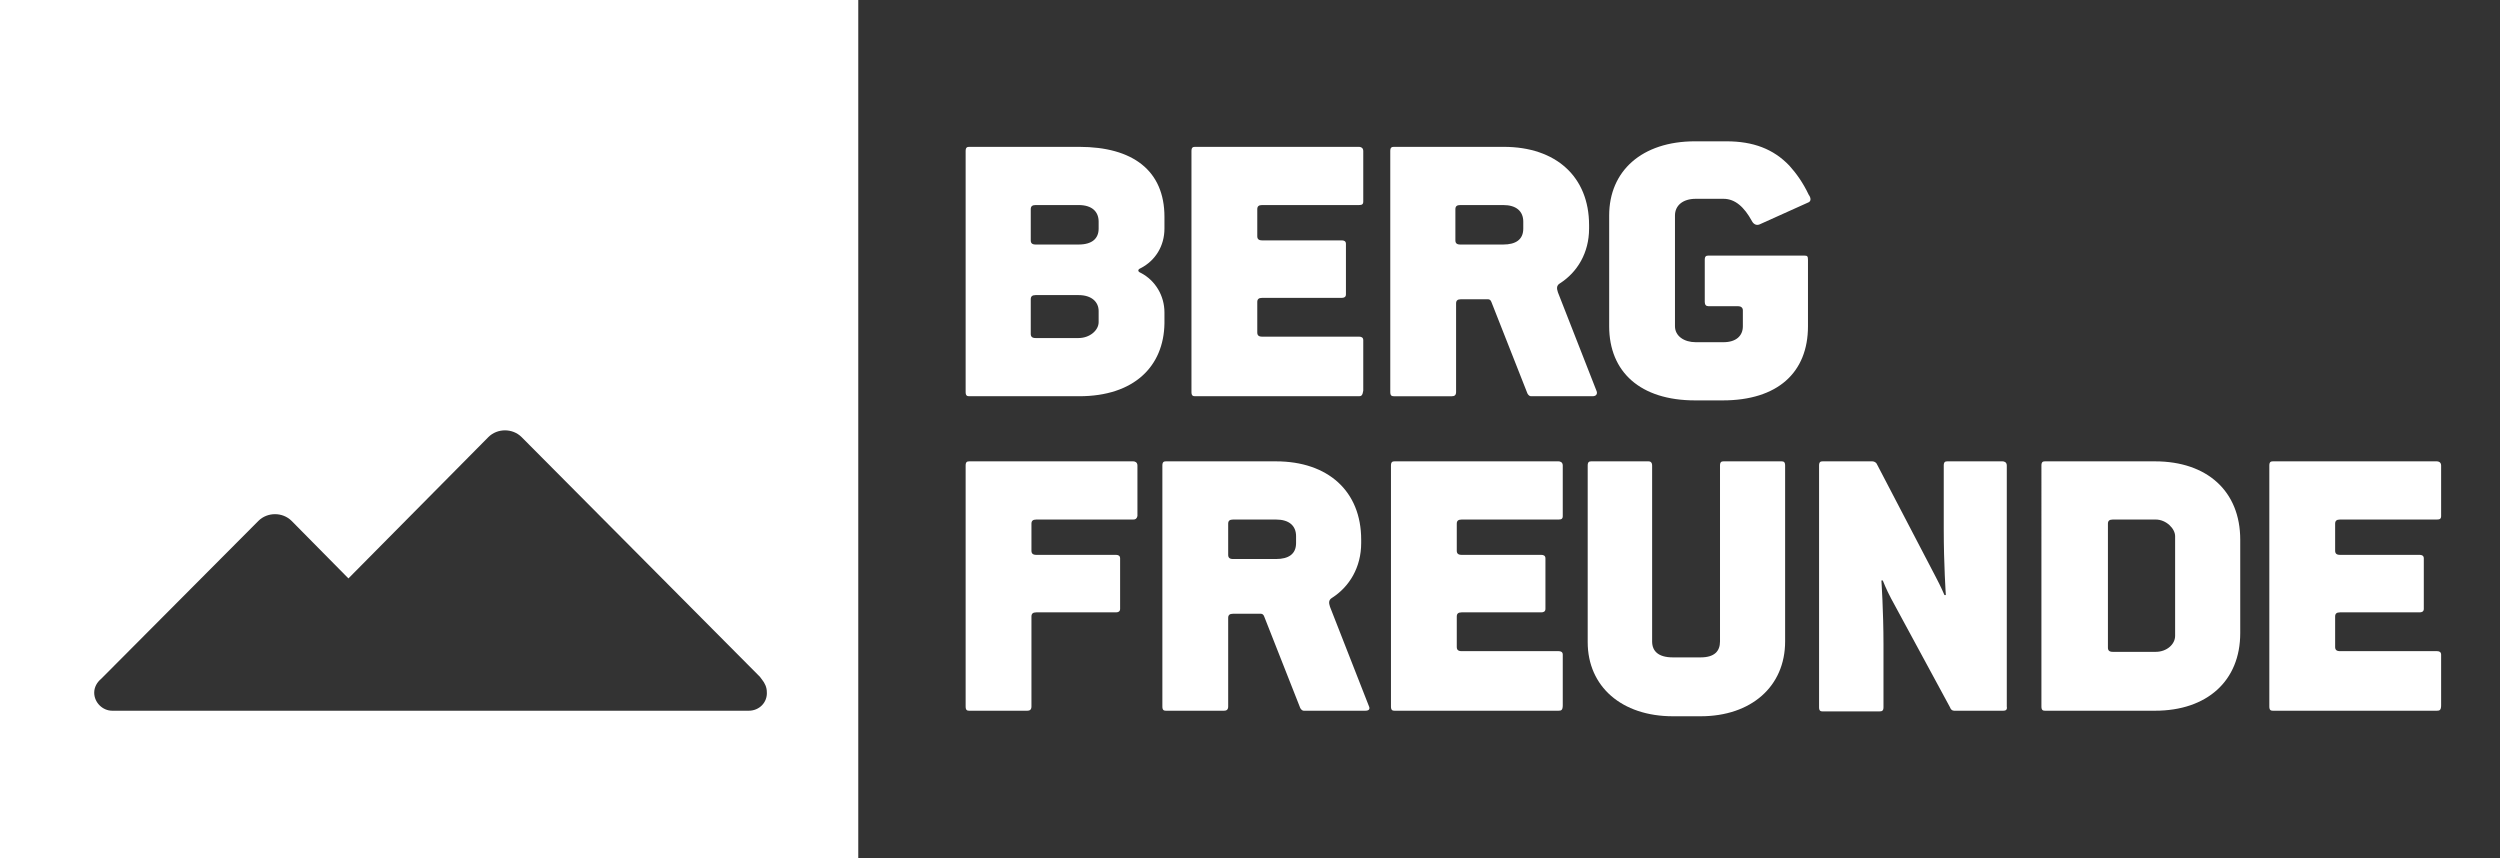
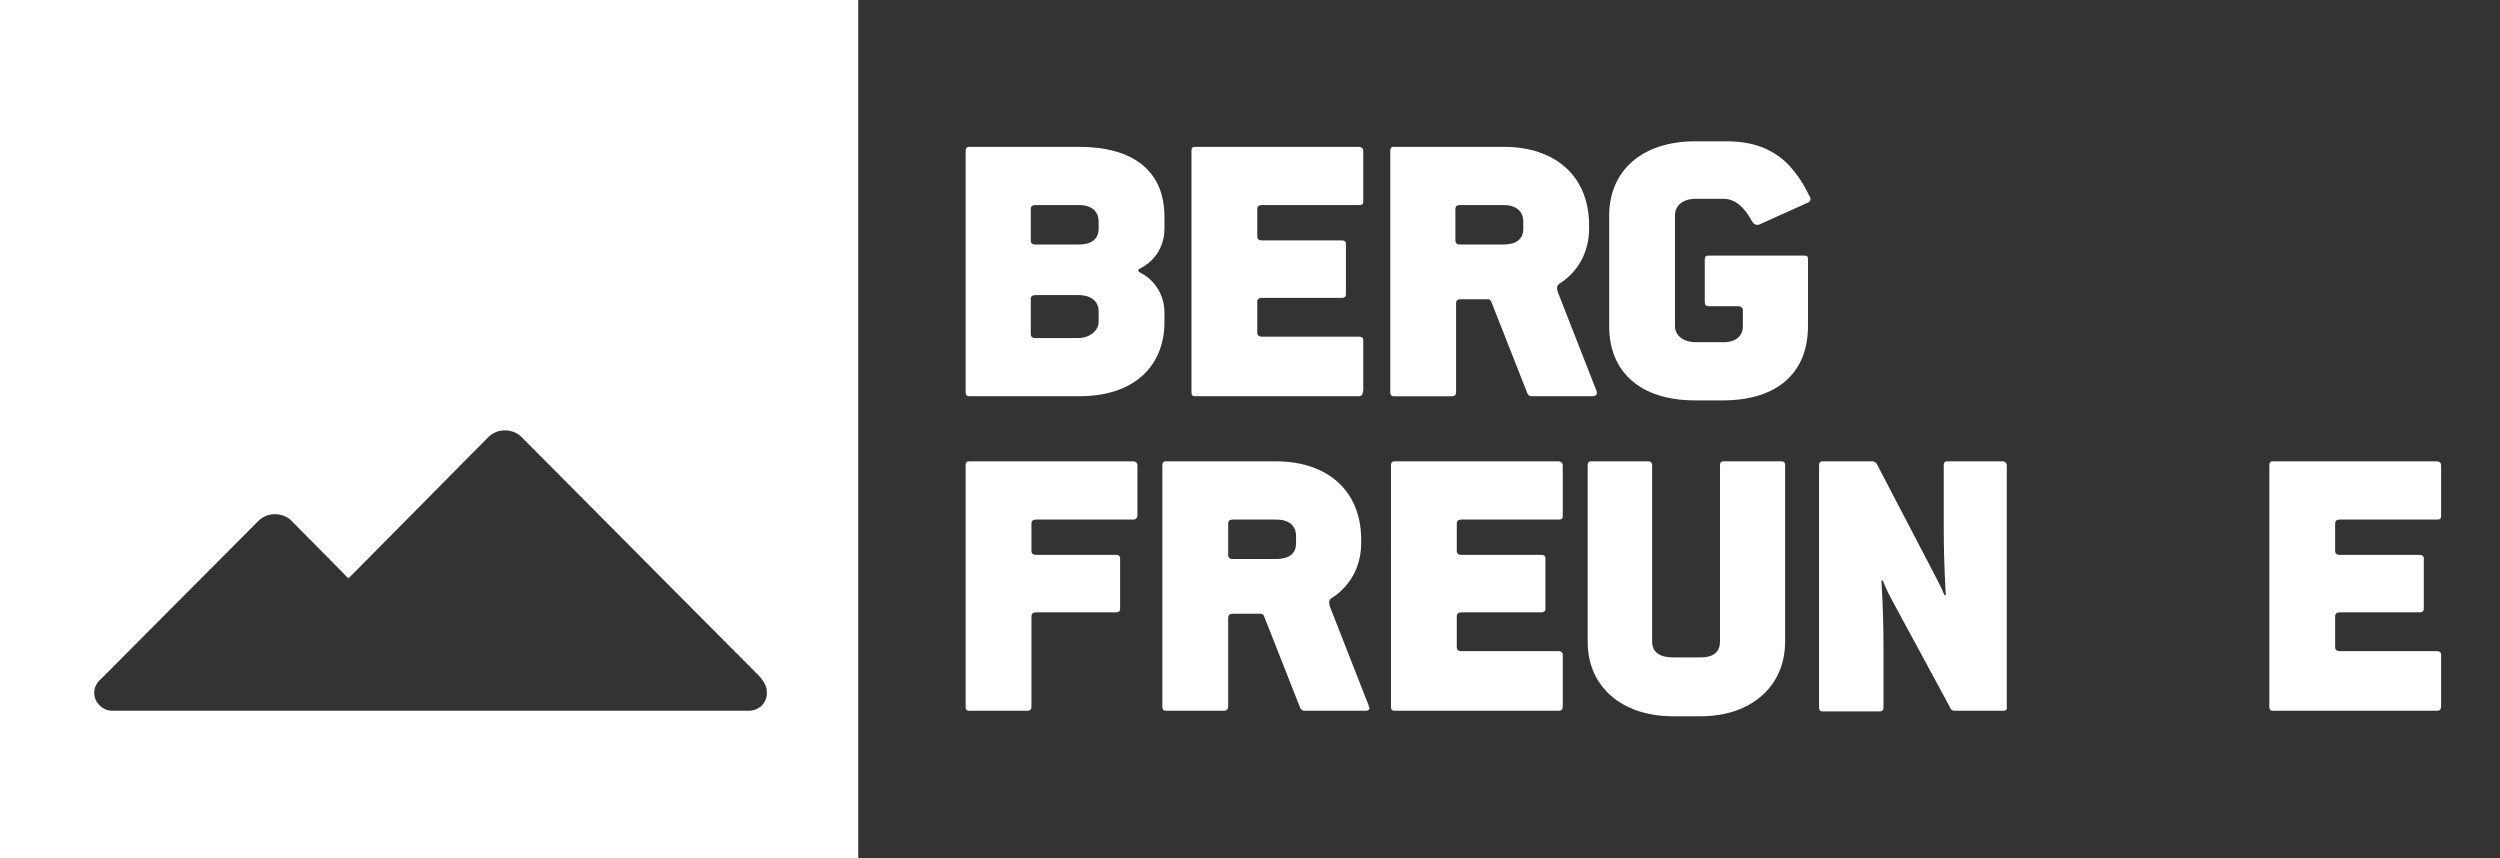
<svg xmlns="http://www.w3.org/2000/svg" version="1.1" id="Ebene_1" x="0px" y="0px" viewBox="0 0 360.9 123.9" style="enable-background:new 0 0 360.9 123.9;" xml:space="preserve">
  <rect x="0" y="0" width="360.9" height="123.9" fill="#333333" stroke="none" />
  <style type="text/css">
	.st0{fill:#FFFFFF;}
</style>
  <path class="st0" d="M0,0v123.9h123.9V0H0z M108.1,102.6h-45H37.8H16.2c-1.4,0-2.6-1.2-2.6-2.6c0-0.8,0.4-1.5,1-2l22.7-22.8  c1.3-1.3,3.5-1.3,4.8,0l8.2,8.3l20.2-20.4c1.3-1.3,3.5-1.3,4.8,0l34.4,34.6c0.1,0.1,0.2,0.3,0.3,0.4c0.4,0.5,0.7,1.1,0.7,1.8  C110.8,101.4,109.6,102.6,108.1,102.6z" />
  <g>
    <path class="st0" d="M155.8,57.2h-15.9c-0.3,0-0.5-0.1-0.5-0.6V21.8c0-0.5,0.2-0.6,0.5-0.6h15.9c7.7,0,12.3,3.4,12.3,10.1V33   c0,2.5-1.3,4.6-3.4,5.7c-0.5,0.2-0.5,0.5,0,0.7c2.1,1.1,3.4,3.3,3.4,5.7v1.6C168,52.9,163.7,57.2,155.8,57.2z M158.6,32   c0-1.4-0.9-2.4-2.9-2.4h-6.2c-0.5,0-0.7,0.2-0.7,0.6v4.5c0,0.4,0.2,0.6,0.7,0.6h6.2c2,0,2.9-0.9,2.9-2.3V32z M158.6,44.9   c0-1.3-1-2.3-2.9-2.3h-6.2c-0.5,0-0.7,0.2-0.7,0.6v5c0,0.4,0.2,0.6,0.7,0.6h6.2c1.6,0,2.9-1.1,2.9-2.3V44.9z" />
    <path class="st0" d="M196.2,57.2h-23.7c-0.3,0-0.5-0.1-0.5-0.6V21.8c0-0.5,0.2-0.6,0.5-0.6h23.7c0.2,0,0.6,0.1,0.6,0.6v7.3   c0,0.4-0.2,0.5-0.6,0.5h-14c-0.5,0-0.7,0.2-0.7,0.6v3.9c0,0.4,0.2,0.6,0.7,0.6h11.5c0.3,0,0.6,0.1,0.6,0.5v7.3   c0,0.4-0.3,0.5-0.6,0.5h-11.5c-0.5,0-0.7,0.2-0.7,0.6V48c0,0.4,0.2,0.6,0.7,0.6h14c0.3,0,0.6,0.1,0.6,0.5v7.3   C196.7,57.1,196.5,57.2,196.2,57.2z" />
    <path class="st0" d="M229.9,57.2H221c-0.2,0-0.4-0.2-0.5-0.4l-5.2-13.2c-0.1-0.3-0.3-0.4-0.5-0.4h-3.9c-0.5,0-0.7,0.2-0.7,0.6v12.8   c0,0.5-0.3,0.6-0.6,0.6h-8.4c-0.3,0-0.5-0.1-0.5-0.6V21.8c0-0.5,0.2-0.6,0.5-0.6h15.9c7.5,0,12.3,4.3,12.3,11.3V33   c0,3.5-1.7,6.3-4.2,7.9c-0.5,0.3-0.5,0.7-0.3,1.3l5.6,14.3C230.6,56.8,230.5,57.2,229.9,57.2z M219.9,32c0-1.5-1-2.4-2.9-2.4h-6.2   c-0.5,0-0.7,0.2-0.7,0.6v4.5c0,0.4,0.2,0.6,0.7,0.6h6.2c1.8,0,2.9-0.7,2.9-2.3V32z" />
    <path class="st0" d="M261.1,29.2l-7.1,3.2c-0.5,0.2-0.9-0.1-1.1-0.5c-1.1-2-2.4-3.2-4.1-3.2h-4c-1.9,0-3,1-3,2.4v16   c0,1.4,1.3,2.3,3,2.3h4c1.8,0,2.8-0.9,2.8-2.3v-2.3c0-0.4-0.3-0.6-0.7-0.6h-4.3c-0.3,0-0.5-0.2-0.5-0.6v-6.1c0-0.5,0.2-0.6,0.5-0.6   h13.9c0.4,0,0.5,0.1,0.5,0.6v9.6c0,6.7-4.4,10.7-12.3,10.7h-4c-7.9,0-12.4-4.1-12.4-10.7v-16c0-6.4,4.7-10.7,12.4-10.7h4.5   c3.9,0,6.8,1.1,9.1,3.5c1,1.1,2,2.5,2.8,4.2C261.4,28.5,261.5,29,261.1,29.2z" />
    <path class="st0" d="M163.6,75h-14c-0.5,0-0.7,0.2-0.7,0.6v3.9c0,0.4,0.2,0.6,0.7,0.6h11.5c0.3,0,0.6,0.1,0.6,0.5v7.3   c0,0.4-0.3,0.5-0.6,0.5h-11.5c-0.5,0-0.7,0.2-0.7,0.6v13c0,0.5-0.3,0.6-0.6,0.6h-8.4c-0.3,0-0.5-0.1-0.5-0.6V67.2   c0-0.5,0.2-0.6,0.5-0.6h23.7c0.2,0,0.6,0.1,0.6,0.6v7.3C164.1,74.9,163.9,75,163.6,75z" />
    <path class="st0" d="M197.1,102.6h-8.9c-0.2,0-0.4-0.2-0.5-0.4L182.5,89c-0.1-0.3-0.3-0.4-0.5-0.4h-4c-0.5,0-0.7,0.2-0.7,0.6V102   c0,0.5-0.3,0.6-0.6,0.6h-8.4c-0.3,0-0.5-0.1-0.5-0.6V67.2c0-0.5,0.2-0.6,0.5-0.6h15.9c7.5,0,12.3,4.3,12.3,11.3v0.5   c0,3.5-1.7,6.3-4.2,7.9c-0.5,0.3-0.5,0.7-0.3,1.3l5.6,14.3C197.8,102.3,197.7,102.6,197.1,102.6z M187.1,77.4c0-1.5-1-2.4-2.9-2.4   H178c-0.5,0-0.7,0.2-0.7,0.6v4.5c0,0.4,0.2,0.6,0.7,0.6h6.2c1.8,0,2.9-0.7,2.9-2.3L187.1,77.4L187.1,77.4z" />
    <path class="st0" d="M225,102.6h-23.7c-0.3,0-0.5-0.1-0.5-0.6V67.2c0-0.5,0.2-0.6,0.5-0.6H225c0.2,0,0.6,0.1,0.6,0.6v7.3   c0,0.4-0.2,0.5-0.6,0.5h-14c-0.5,0-0.7,0.2-0.7,0.6v3.9c0,0.4,0.2,0.6,0.7,0.6h11.5c0.3,0,0.6,0.1,0.6,0.5v7.3   c0,0.4-0.3,0.5-0.6,0.5H211c-0.5,0-0.7,0.2-0.7,0.6v4.4c0,0.4,0.2,0.6,0.7,0.6h14c0.3,0,0.6,0.1,0.6,0.5v7.3   C225.6,102.5,225.4,102.6,225,102.6z" />
    <path class="st0" d="M245.5,103.4h-4c-7.4,0-12.3-4.3-12.3-10.7V67.2c0-0.5,0.2-0.6,0.5-0.6h8.3c0.2,0,0.5,0.1,0.5,0.6v25.4   c0,1.4,0.9,2.3,3,2.3h4c2,0,2.8-0.9,2.8-2.3V67.2c0-0.5,0.2-0.6,0.5-0.6h8.4c0.3,0,0.5,0.1,0.5,0.6v25.4   C257.7,99.1,252.8,103.4,245.5,103.4z" />
    <path class="st0" d="M289.2,102.6h-7.1c-0.3,0-0.5-0.2-0.6-0.5L273,86.4c-0.7-1.3-1.2-2.6-1.2-2.6h-0.2c0,0,0.3,4.5,0.3,9.2v9.1   c0,0.5-0.2,0.6-0.6,0.6h-8.2c-0.3,0-0.5-0.1-0.5-0.6V67.2c0-0.5,0.2-0.6,0.5-0.6h7.2c0.3,0,0.6,0.2,0.7,0.5l8.4,16.1   c0.8,1.5,1.3,2.7,1.3,2.7h0.2c0,0-0.3-4.4-0.3-9.5v-9.2c0-0.5,0.2-0.6,0.5-0.6h8c0.2,0,0.6,0.1,0.6,0.6V102   C289.8,102.5,289.5,102.6,289.2,102.6z" />
-     <path class="st0" d="M311.1,102.6h-15.9c-0.3,0-0.5-0.1-0.5-0.6V67.2c0-0.5,0.2-0.6,0.5-0.6h15.9c7.5,0,12.3,4.3,12.3,11.3v13.5   C323.4,98.3,318.6,102.6,311.1,102.6z M314,77.4c0-1.1-1.3-2.4-2.8-2.4H305c-0.5,0-0.7,0.2-0.7,0.6v17.9c0,0.4,0.2,0.6,0.7,0.6h6.2   c1.6,0,2.8-1.1,2.8-2.3V77.4z" />
    <path class="st0" d="M351.8,102.6h-23.7c-0.3,0-0.5-0.1-0.5-0.6V67.2c0-0.5,0.2-0.6,0.5-0.6h23.7c0.2,0,0.6,0.1,0.6,0.6v7.3   c0,0.4-0.2,0.5-0.6,0.5h-14c-0.5,0-0.7,0.2-0.7,0.6v3.9c0,0.4,0.2,0.6,0.7,0.6h11.5c0.3,0,0.6,0.1,0.6,0.5v7.3   c0,0.4-0.3,0.5-0.6,0.5h-11.5c-0.5,0-0.7,0.2-0.7,0.6v4.4c0,0.4,0.2,0.6,0.7,0.6h14c0.3,0,0.6,0.1,0.6,0.5v7.3   C352.4,102.5,352.2,102.6,351.8,102.6z" />
  </g>
</svg>